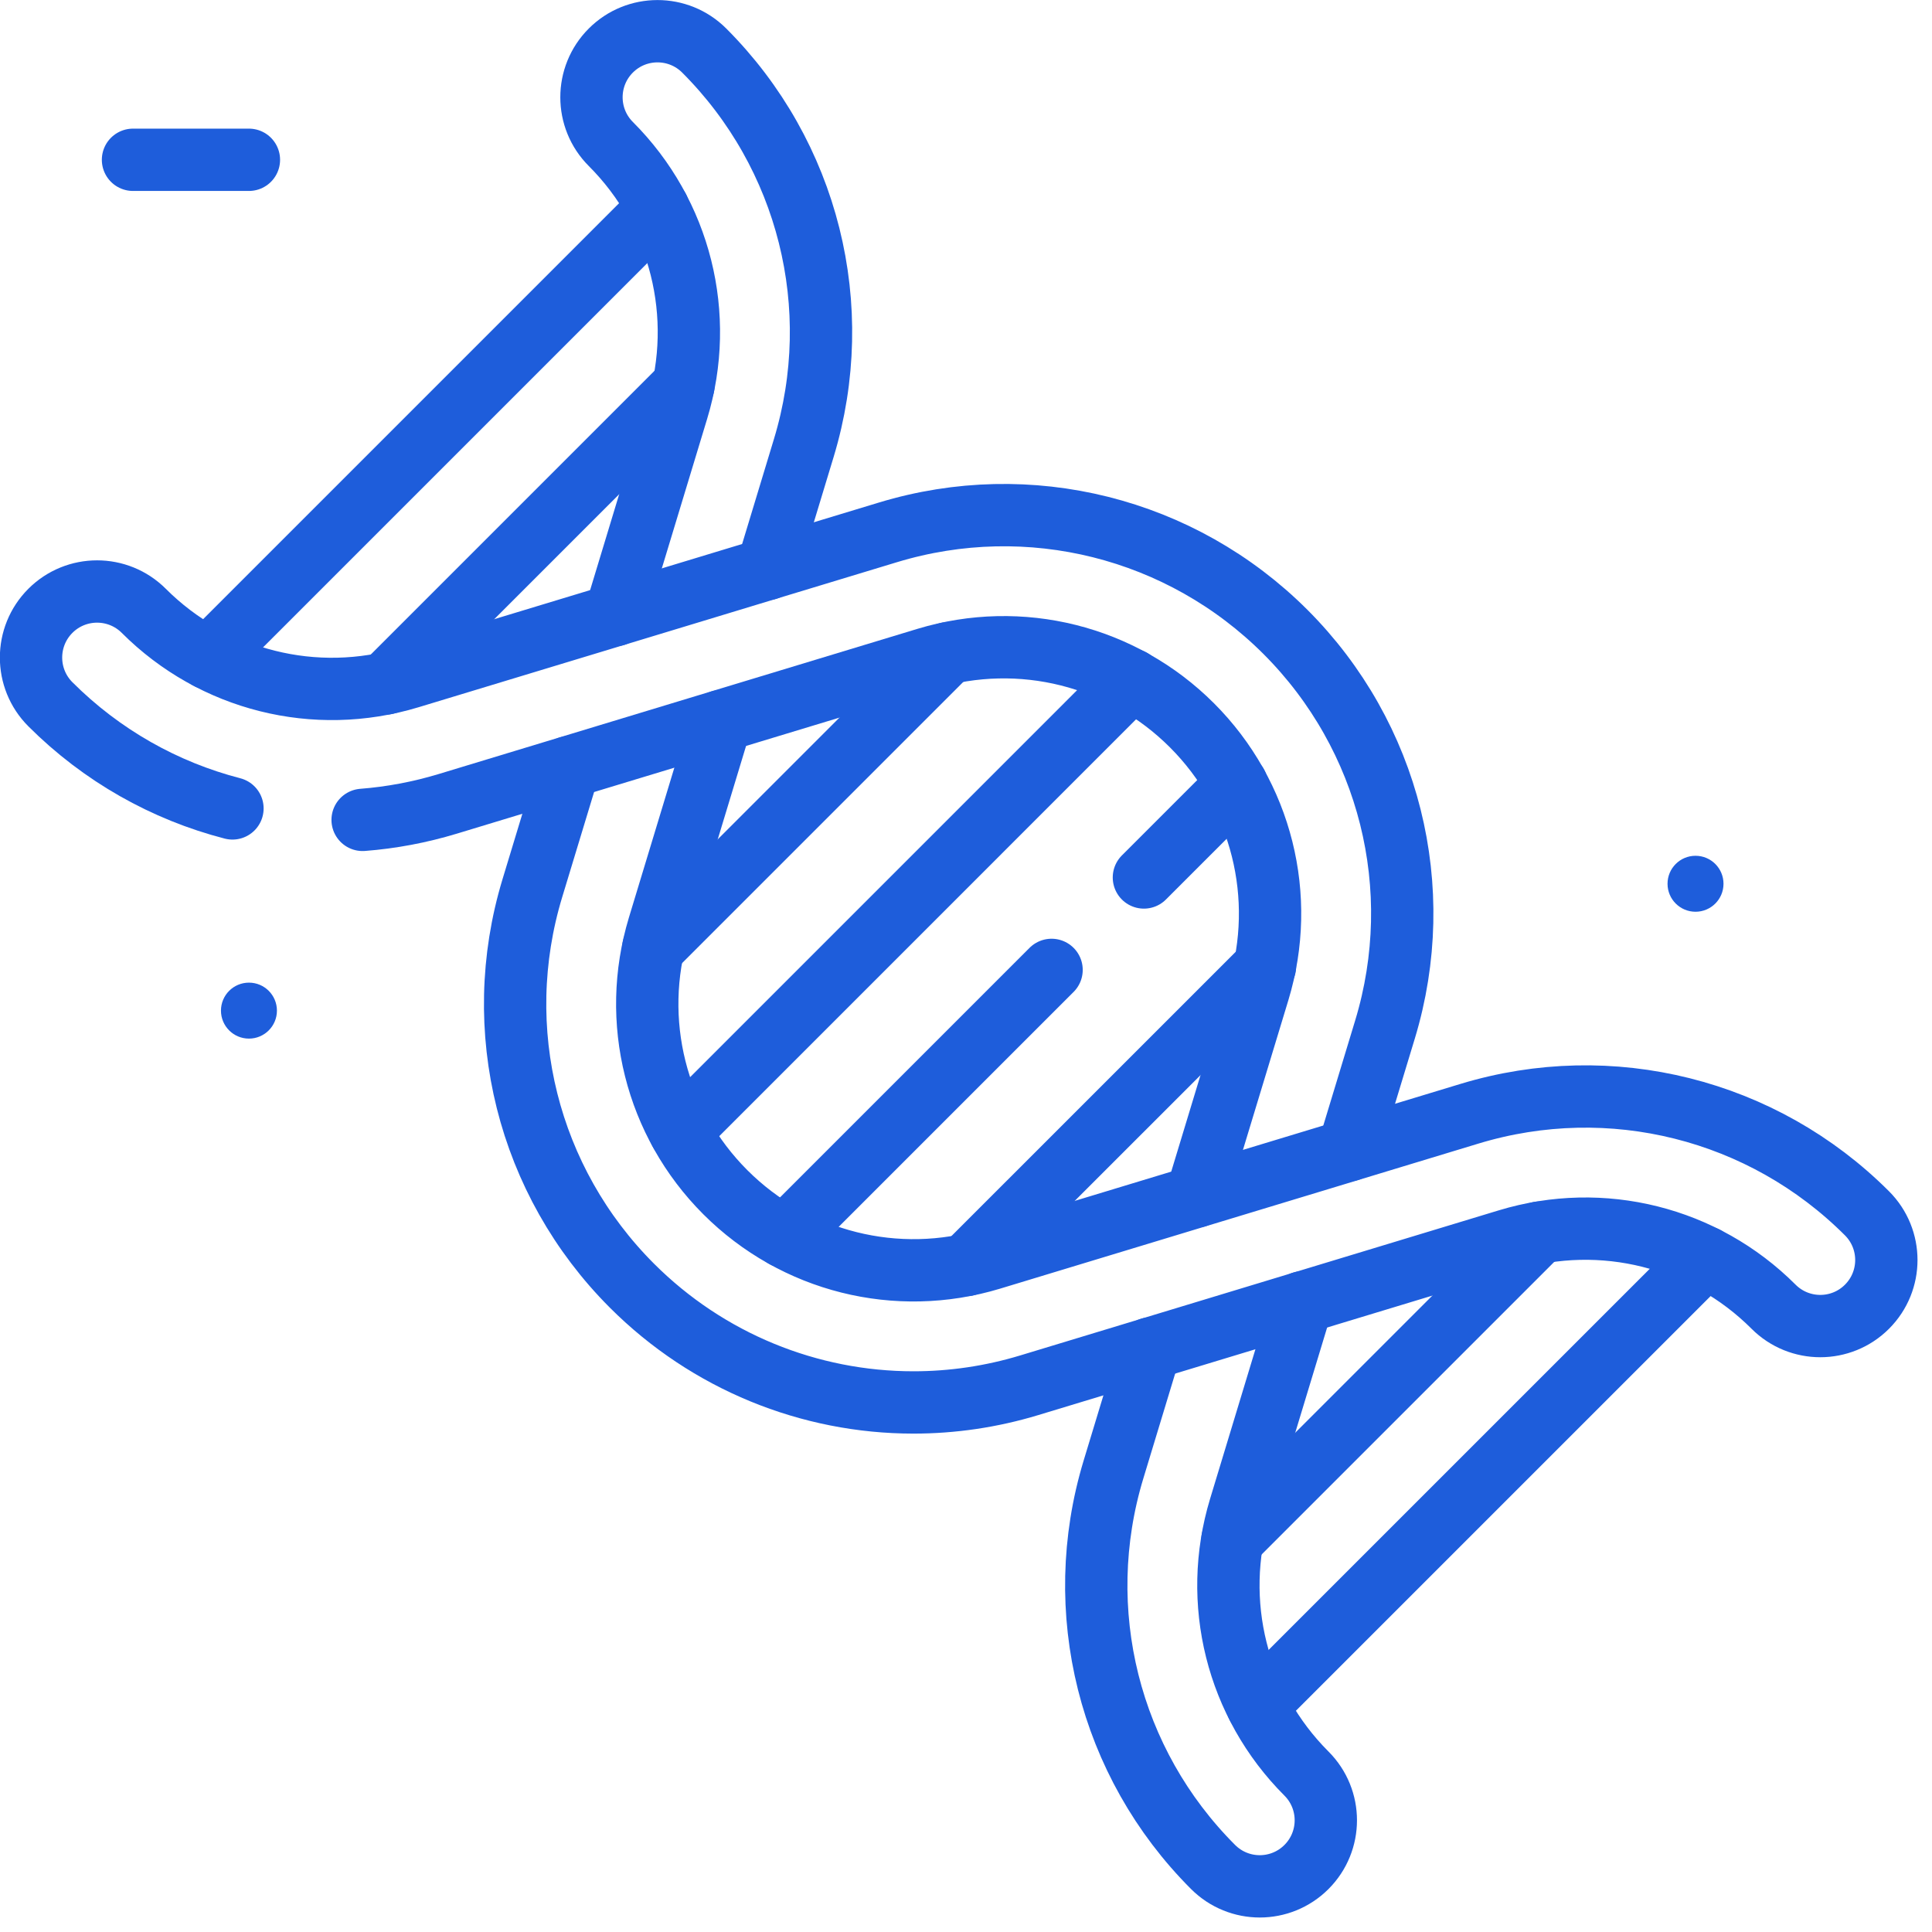
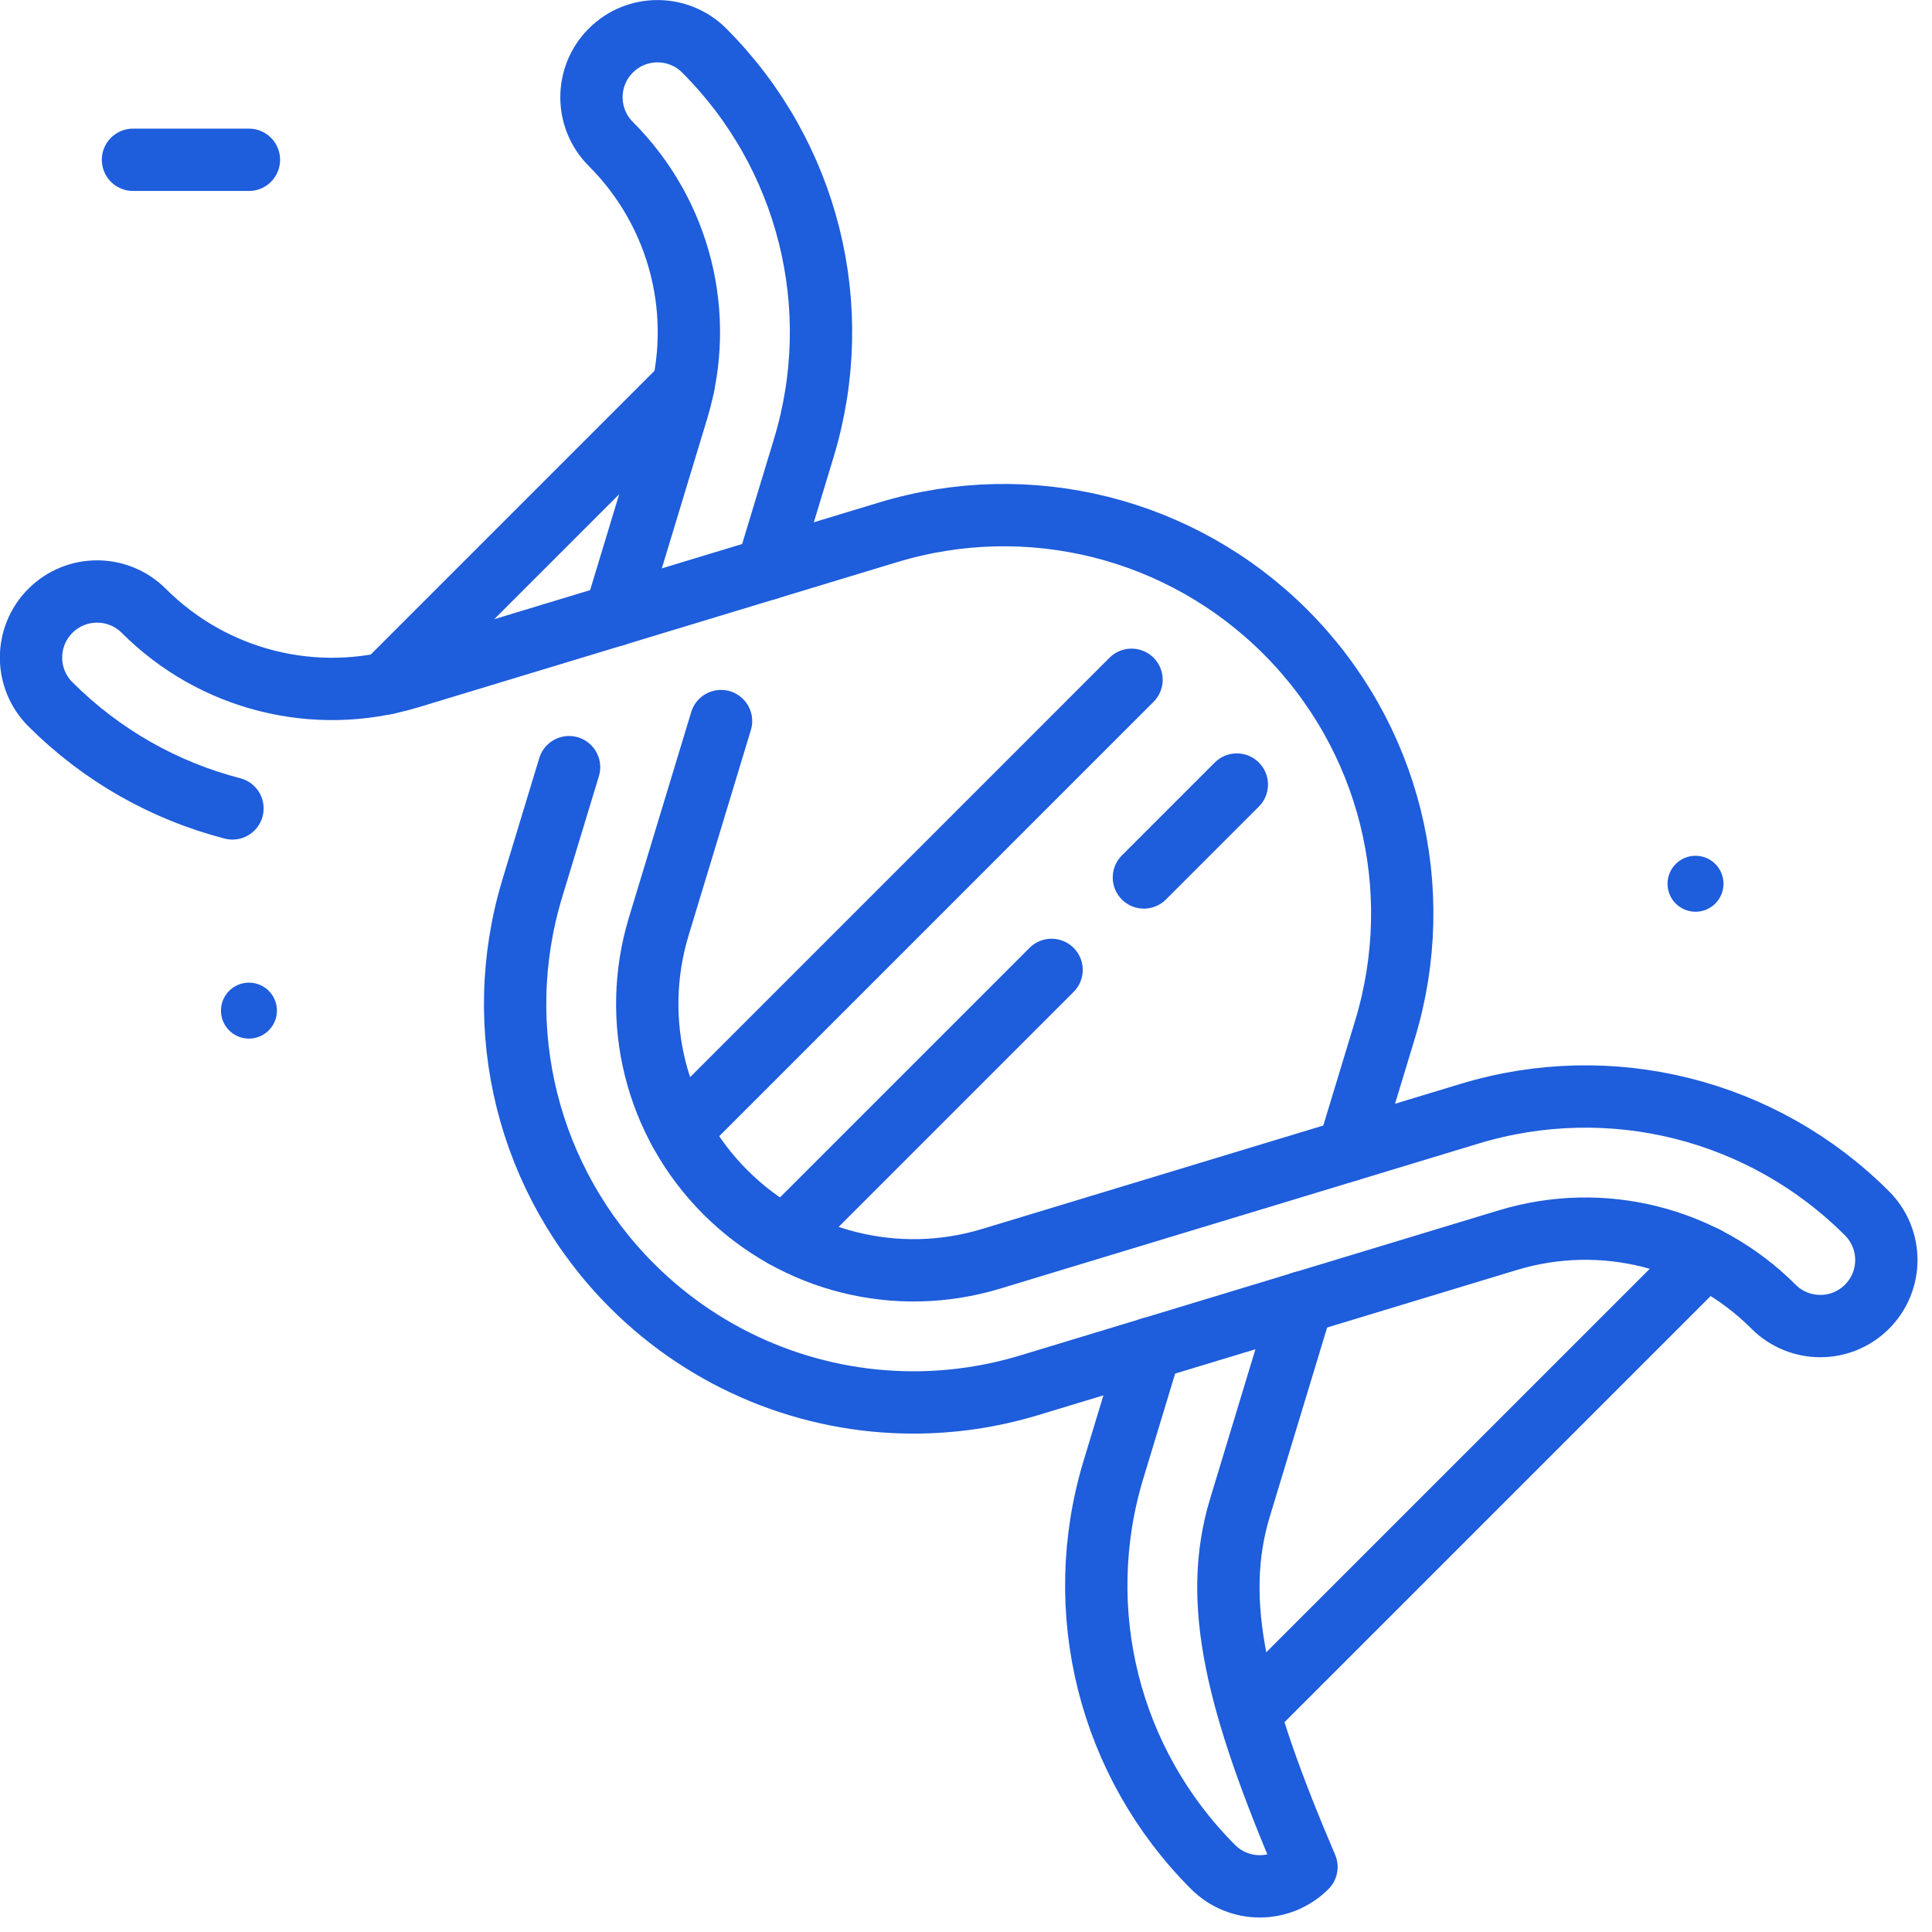
<svg xmlns="http://www.w3.org/2000/svg" width="62" height="62" viewBox="0 0 62 62" fill="none">
  <path d="M18.262 24.619L17.084 28.502C15.711 33.027 16.936 37.914 20.279 41.258C22.716 43.695 25.976 45.006 29.315 45.006C30.556 45.006 31.808 44.825 33.035 44.453L48.389 39.798C51.413 38.881 54.681 39.699 56.916 41.934C57.744 42.762 59.087 42.762 59.914 41.934C60.742 41.106 60.742 39.765 59.914 38.937C56.571 35.594 51.684 34.368 47.158 35.741L43.275 36.919L38.397 38.398L31.805 40.397C28.78 41.313 25.512 40.495 23.277 38.26C21.042 36.025 20.224 32.757 21.14 29.733L23.139 23.14" stroke="#1E5DDB" stroke-width="2" stroke-miterlimit="10" stroke-linecap="round" stroke-linejoin="round" />
  <path d="M24.617 18.262L25.794 14.378C27.167 9.854 25.942 4.966 22.599 1.622C21.771 0.795 20.429 0.795 19.602 1.622C18.774 2.45 18.774 3.793 19.602 4.621C21.837 6.856 22.655 10.124 21.737 13.148L19.739 19.741H19.738" stroke="#1E5DDB" stroke-width="2" stroke-miterlimit="10" stroke-linecap="round" stroke-linejoin="round" />
-   <path d="M36.911 43.275L35.733 47.158C34.361 51.682 35.586 56.571 38.929 59.914C39.342 60.327 39.885 60.535 40.428 60.535C40.97 60.535 41.513 60.327 41.926 59.914C42.754 59.086 42.754 57.744 41.926 56.916C39.691 54.681 38.873 51.413 39.79 48.388L41.788 41.797V41.795" stroke="#1E5DDB" stroke-width="2" stroke-miterlimit="10" stroke-linecap="round" stroke-linejoin="round" />
-   <path d="M11.637 26.311C12.553 26.24 13.469 26.069 14.37 25.796L18.254 24.618L23.131 23.139L29.724 21.14C32.749 20.223 36.017 21.041 38.252 23.277C40.487 25.512 41.305 28.78 40.389 31.804L38.389 38.397" stroke="#1E5DDB" stroke-width="2" stroke-miterlimit="10" stroke-linecap="round" stroke-linejoin="round" />
+   <path d="M36.911 43.275L35.733 47.158C34.361 51.682 35.586 56.571 38.929 59.914C39.342 60.327 39.885 60.535 40.428 60.535C40.97 60.535 41.513 60.327 41.926 59.914C39.691 54.681 38.873 51.413 39.79 48.388L41.788 41.797V41.795" stroke="#1E5DDB" stroke-width="2" stroke-miterlimit="10" stroke-linecap="round" stroke-linejoin="round" />
  <path d="M43.269 36.918L44.447 33.035C45.819 28.51 44.595 23.623 41.252 20.279C37.908 16.937 33.02 15.711 28.496 17.084L24.613 18.261L19.735 19.741H19.734L13.142 21.739C10.117 22.656 6.85 21.838 4.615 19.603C3.787 18.775 2.444 18.775 1.616 19.603C0.789 20.431 0.789 21.772 1.616 22.6C3.265 24.249 5.289 25.382 7.46 25.943" stroke="#1E5DDB" stroke-width="2" stroke-miterlimit="10" stroke-linecap="round" stroke-linejoin="round" />
-   <path d="M20.966 30.416L30.418 20.964" stroke="#1E5DDB" stroke-width="2" stroke-miterlimit="10" stroke-linecap="round" stroke-linejoin="round" />
  <path d="M21.819 36.309L36.312 21.815" stroke="#1E5DDB" stroke-width="2" stroke-miterlimit="10" stroke-linecap="round" stroke-linejoin="round" />
  <path d="M36.709 28.159L39.691 25.177" stroke="#1E5DDB" stroke-width="2" stroke-miterlimit="10" stroke-linecap="round" stroke-linejoin="round" />
  <path d="M25.179 39.692L33.746 31.125" stroke="#1E5DDB" stroke-width="2" stroke-miterlimit="10" stroke-linecap="round" stroke-linejoin="round" />
-   <path d="M31.019 40.594L40.594 31.02" stroke="#1E5DDB" stroke-width="2" stroke-miterlimit="10" stroke-linecap="round" stroke-linejoin="round" />
-   <path d="M6.679 21.123L21.121 6.681" stroke="#1E5DDB" stroke-width="2" stroke-miterlimit="10" stroke-linecap="round" stroke-linejoin="round" />
  <path d="M12.384 21.933L21.93 12.387" stroke="#1E5DDB" stroke-width="2" stroke-miterlimit="10" stroke-linecap="round" stroke-linejoin="round" />
-   <path d="M39.551 49.407L49.402 39.556" stroke="#1E5DDB" stroke-width="2" stroke-miterlimit="10" stroke-linecap="round" stroke-linejoin="round" />
  <path d="M40.345 54.728L54.727 40.347" stroke="#1E5DDB" stroke-width="2" stroke-miterlimit="10" stroke-linecap="round" stroke-linejoin="round" />
  <path d="M7.988 5.128H4.268" stroke="#1E5DDB" stroke-width="2" stroke-miterlimit="10" stroke-linecap="round" stroke-linejoin="round" />
  <circle cx="0.898" cy="0.898" r="0.898" transform="matrix(-1 0 0 1 8.887 31.534)" fill="#1E5DDB" />
  <circle cx="0.898" cy="0.898" r="0.898" transform="matrix(-1 0 0 1 55.309 27.463)" fill="#1E5DDB" />
</svg>